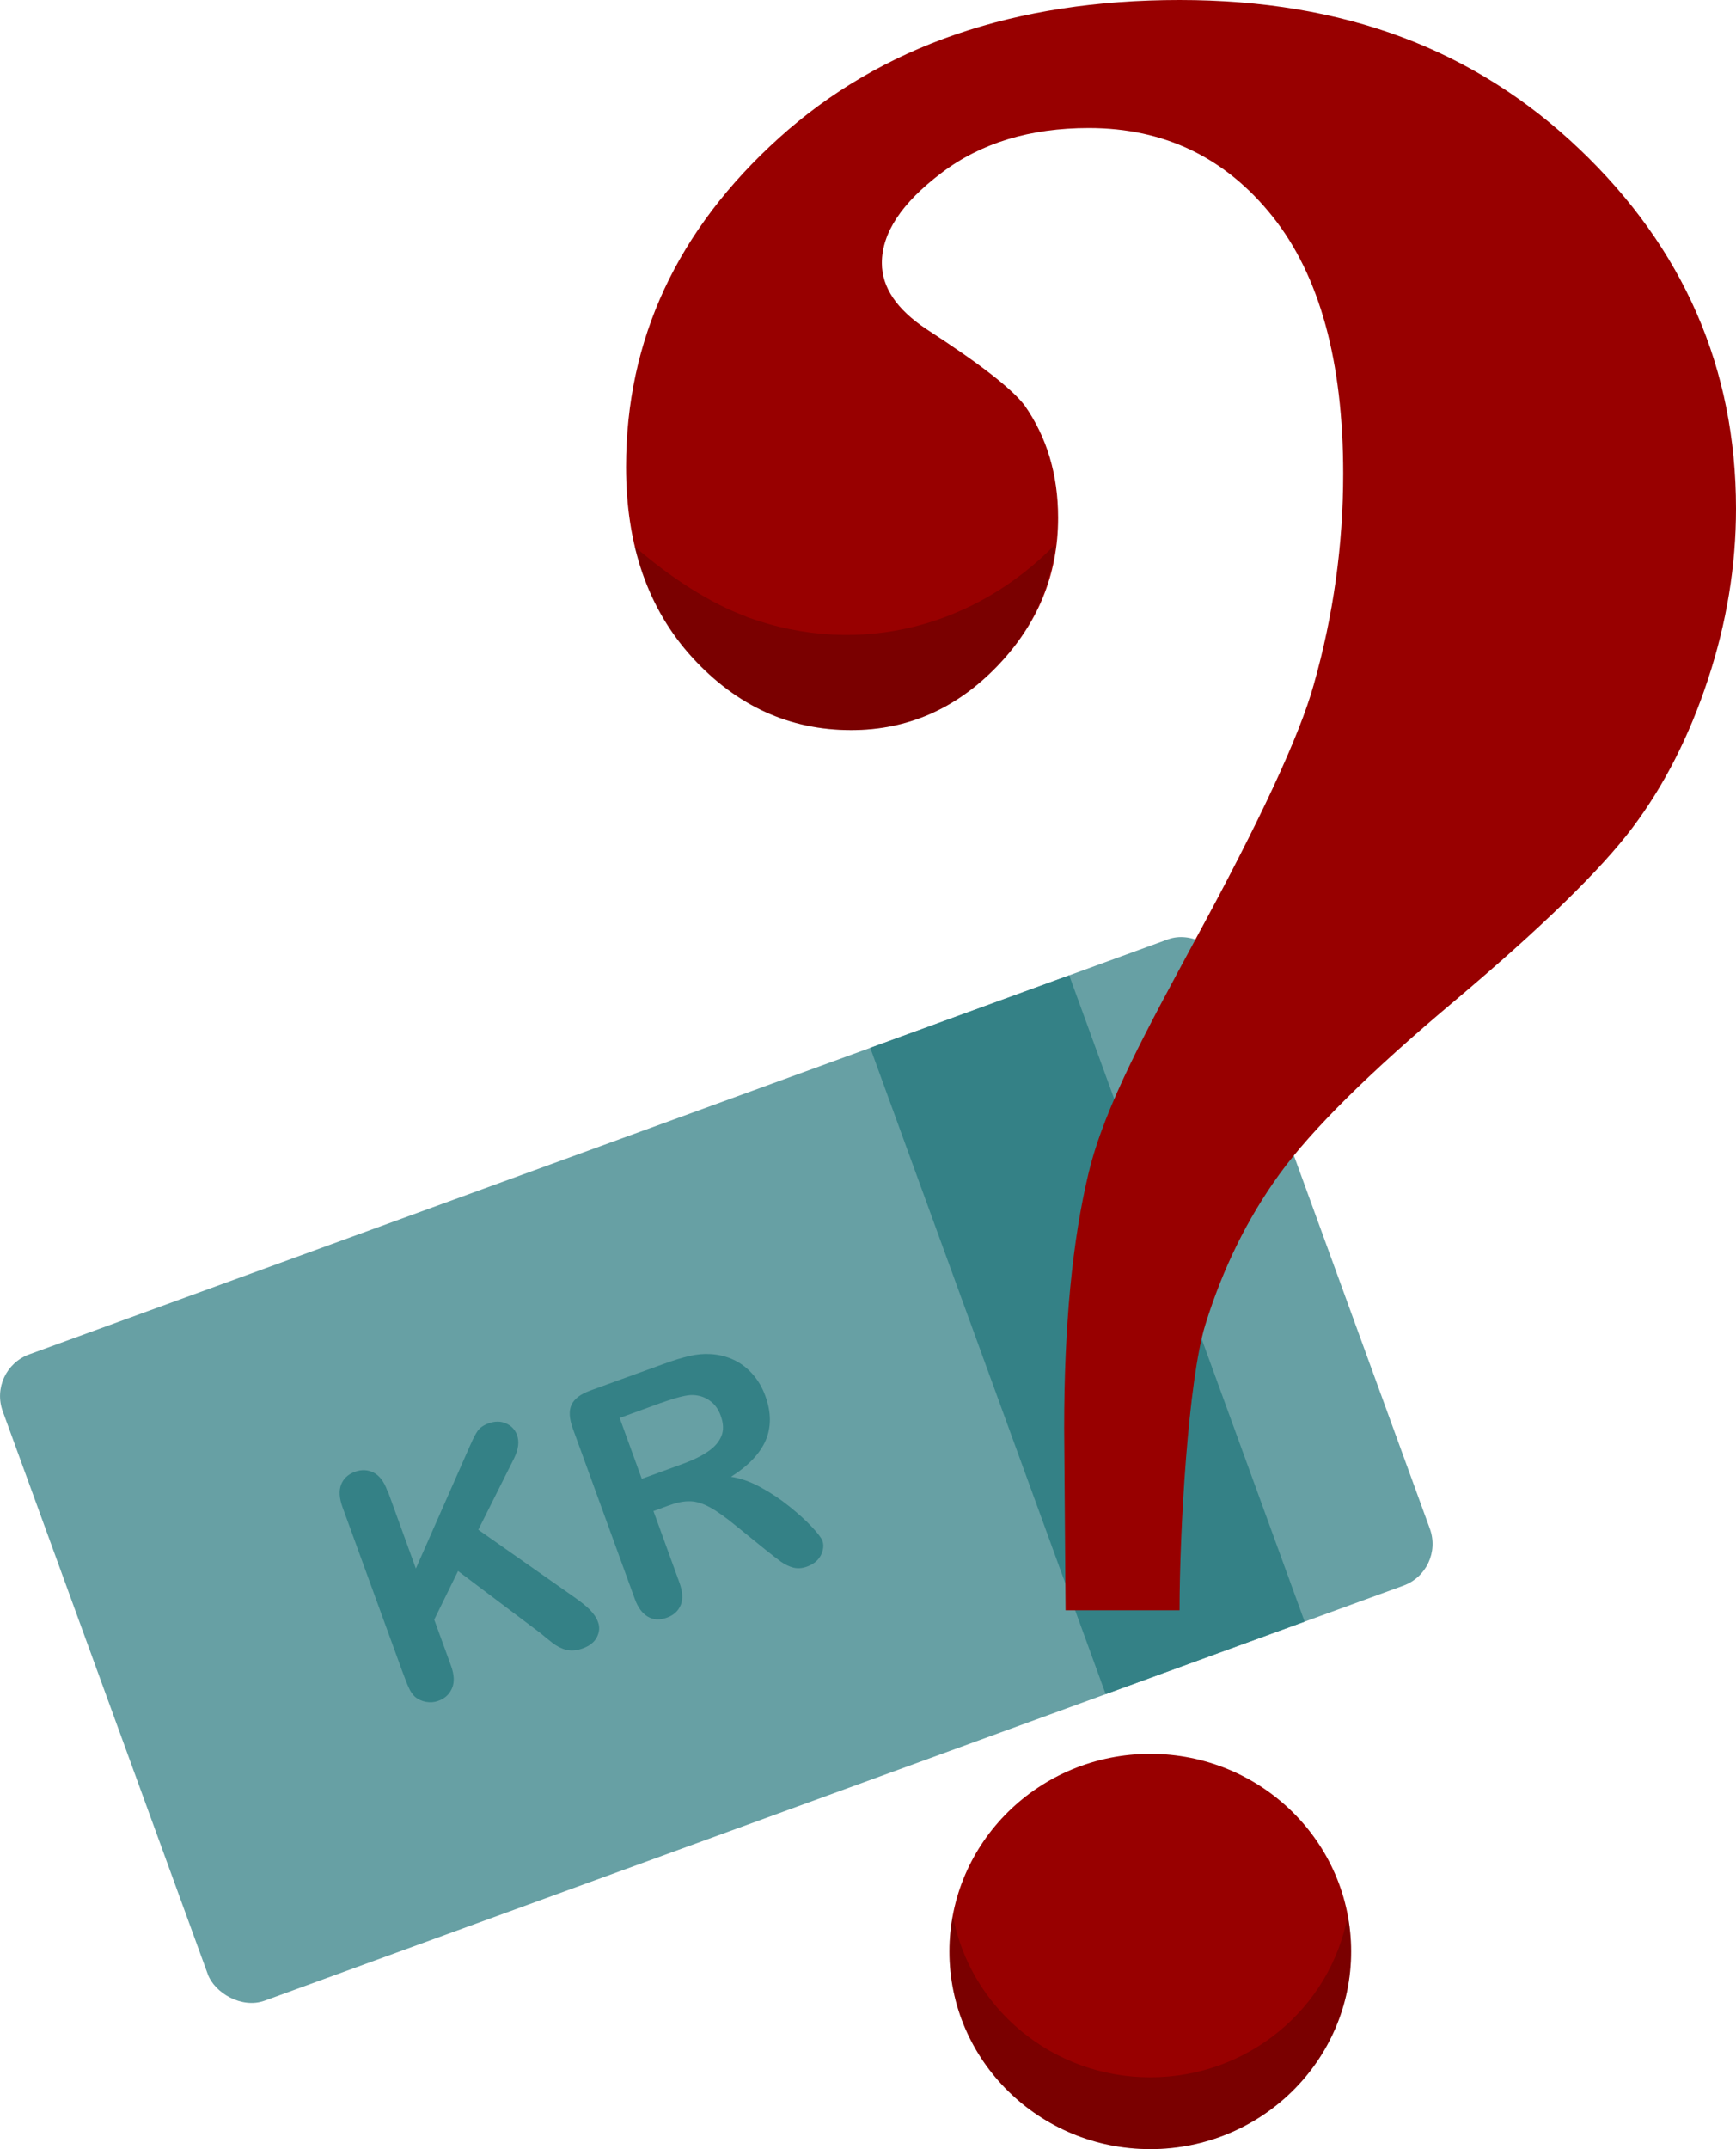
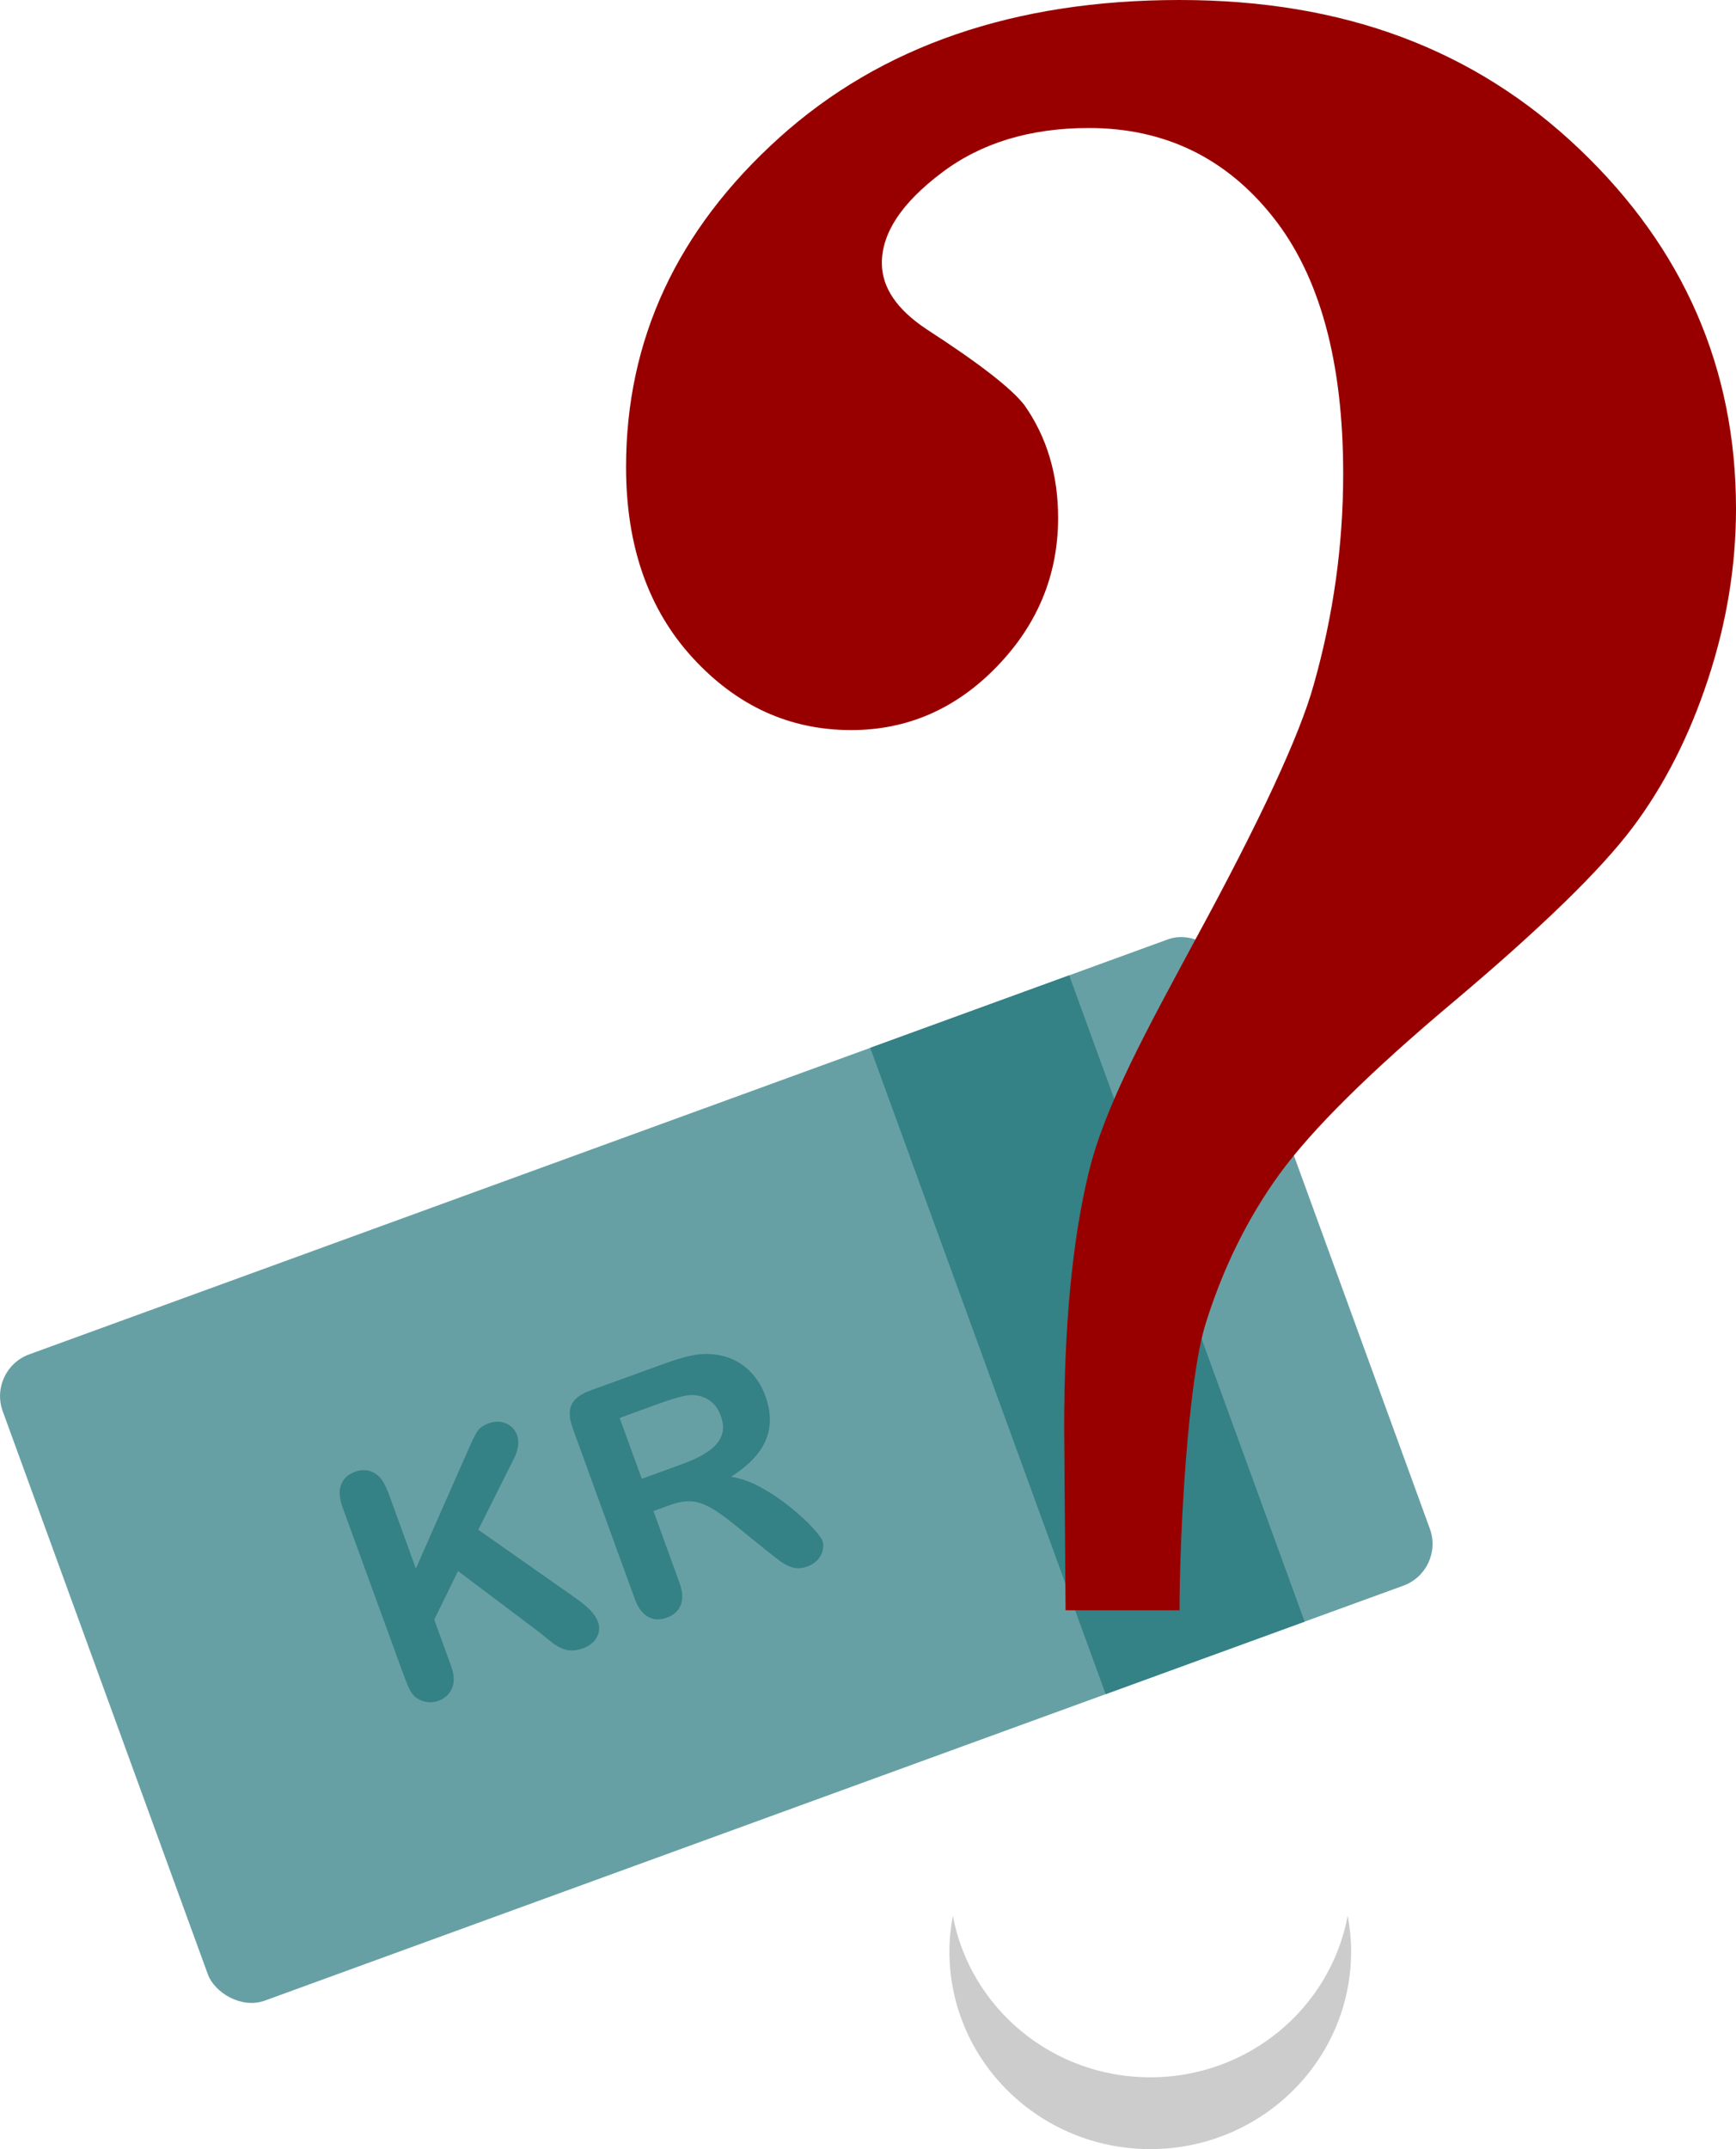
<svg xmlns="http://www.w3.org/2000/svg" id="Lag_2" data-name="Lag 2" viewBox="0 0 111.5 138">
  <defs>
    <style>
      .cls-1 {
        fill: #980000;
      }

      .cls-2 {
        fill: #348186;
      }

      .cls-3 {
        opacity: .2;
      }

      .cls-4 {
        fill: #67a0a4;
      }
    </style>
  </defs>
  <g id="Layer_1" data-name="Layer 1">
    <g>
      <g>
        <g id="Rectangle">
          <rect class="cls-4" x="4.23" y="72.31" width="83.54" height="44.17" rx="2.85" ry="2.85" transform="translate(-29.53 21.45) rotate(-20.02)" />
        </g>
        <g id="Watermark">
          <rect class="cls-2" x="63.04" y="63.63" width="13.6" height="44.17" transform="translate(-25.12 29.08) rotate(-20.02)" />
        </g>
        <path class="cls-2" d="M24.9,95.73l1.81,4.99,3.51-7.96c.17-.38.32-.68.46-.88.14-.2.37-.36.69-.48.41-.15.79-.15,1.13,0,.34.15.58.4.71.75.15.42.09.92-.19,1.49l-2.3,4.59,6.14,4.31c.43.3.77.57,1.02.82.25.25.43.52.53.8.12.32.09.64-.07.96-.16.32-.46.56-.89.72-.4.15-.76.18-1.08.1-.31-.08-.61-.23-.89-.45-.28-.22-.53-.42-.75-.61l-5.31-4-1.53,3.12,1.07,2.94c.22.59.24,1.09.07,1.47-.17.39-.46.66-.89.81-.25.09-.51.11-.78.06-.27-.05-.51-.16-.71-.33-.16-.15-.29-.34-.39-.57-.11-.23-.24-.58-.41-1.03l-3.85-10.57c-.21-.58-.24-1.06-.09-1.45.15-.38.44-.66.88-.82.43-.16.84-.14,1.21.05.37.19.67.58.88,1.17Z" />
        <path class="cls-2" d="M42.98,96.66l-1.01.37,1.66,4.57c.22.6.25,1.09.09,1.47-.16.38-.46.65-.88.8-.46.17-.87.15-1.23-.06-.36-.21-.65-.6-.85-1.17l-3.98-10.94c-.22-.62-.25-1.12-.07-1.5.18-.38.57-.68,1.2-.91l4.69-1.7c.65-.24,1.21-.41,1.69-.52.48-.11.93-.15,1.36-.12.51.03,1.01.15,1.48.37.47.22.88.54,1.22.93.35.4.61.85.8,1.37.39,1.06.39,2.02.03,2.87-.37.85-1.11,1.63-2.23,2.34.61.09,1.24.31,1.9.67.66.36,1.28.77,1.86,1.24.58.47,1.06.9,1.44,1.31.38.41.6.7.67.88.07.19.08.4.02.62-.05.23-.16.43-.33.62-.17.18-.39.32-.66.42-.32.12-.62.14-.9.07-.27-.07-.53-.2-.78-.37-.24-.17-.58-.44-1.02-.79l-1.85-1.5c-.67-.55-1.24-.96-1.7-1.21-.46-.25-.88-.38-1.27-.39-.39-.01-.83.07-1.34.26ZM42.46,90.08l-2.66.97,1.42,3.91,2.58-.94c.69-.25,1.25-.52,1.68-.82.43-.29.71-.63.86-1,.15-.38.13-.82-.06-1.32-.14-.39-.37-.71-.68-.93-.31-.23-.67-.35-1.08-.37-.39-.02-1.08.15-2.07.51Z" />
      </g>
      <g>
-         <ellipse class="cls-1" cx="73.88" cy="125.31" rx="12.9" ry="12.69" />
        <g class="cls-3">
          <path d="M73.88,133.39c-6.33,0-11.58-4.48-12.68-10.38-.14.75-.22,1.52-.22,2.3,0,7.01,5.78,12.69,12.9,12.69s12.9-5.68,12.9-12.69c0-.79-.08-1.56-.22-2.3-1.1,5.91-6.36,10.38-12.68,10.38Z" />
        </g>
        <path class="cls-1" d="M75.76,103.4h-7.32l-.09-11.71c0-6.56.52-12.02,1.57-16.38,1.05-4.36,3.83-9.34,6.83-14.93,4.19-7.7,6.73-13.17,7.63-16.42,1.26-4.45,1.89-8.96,1.89-13.54,0-7.22-1.51-12.72-4.53-16.51-3.02-3.79-6.96-5.69-11.81-5.69-3.77,0-6.93.96-9.47,2.89-2.55,1.93-3.82,3.85-3.82,5.78,0,1.57.96,2.98,2.87,4.25,3.35,2.17,5.45,3.79,6.29,4.88,1.44,2.05,2.16,4.46,2.16,7.23,0,3.67-1.32,6.86-3.95,9.57-2.63,2.71-5.75,4.06-9.34,4.06-3.95,0-7.35-1.55-10.19-4.65-2.84-3.1-4.27-7.18-4.27-12.24,0-8.19,3.28-15.23,9.83-21.14C56.58,2.95,65.16,0,75.76,0s18.98,3.19,25.68,9.57c6.7,6.38,10.06,14.08,10.06,23.1,0,3.67-.6,7.32-1.8,10.96-1.2,3.64-2.81,6.81-4.85,9.52-2.04,2.71-5.84,6.41-11.4,11.1-5.45,4.57-9.2,8.29-11.27,11.14-2.07,2.86-3.65,6.08-4.76,9.66-1.11,3.58-1.66,13.29-1.66,18.34Z" />
        <g class="cls-3">
-           <path d="M47.93,39.59c-2.31-.85-4.8-2.45-7.17-4.49.66,2.77,1.89,5.15,3.7,7.13,2.84,3.1,6.24,4.65,10.19,4.65,3.59,0,6.7-1.35,9.34-4.06,2.21-2.27,3.44-4.91,3.79-7.86-5.04,5.16-12.45,7.36-19.86,4.64Z" />
-         </g>
+           </g>
      </g>
    </g>
  </g>
</svg>